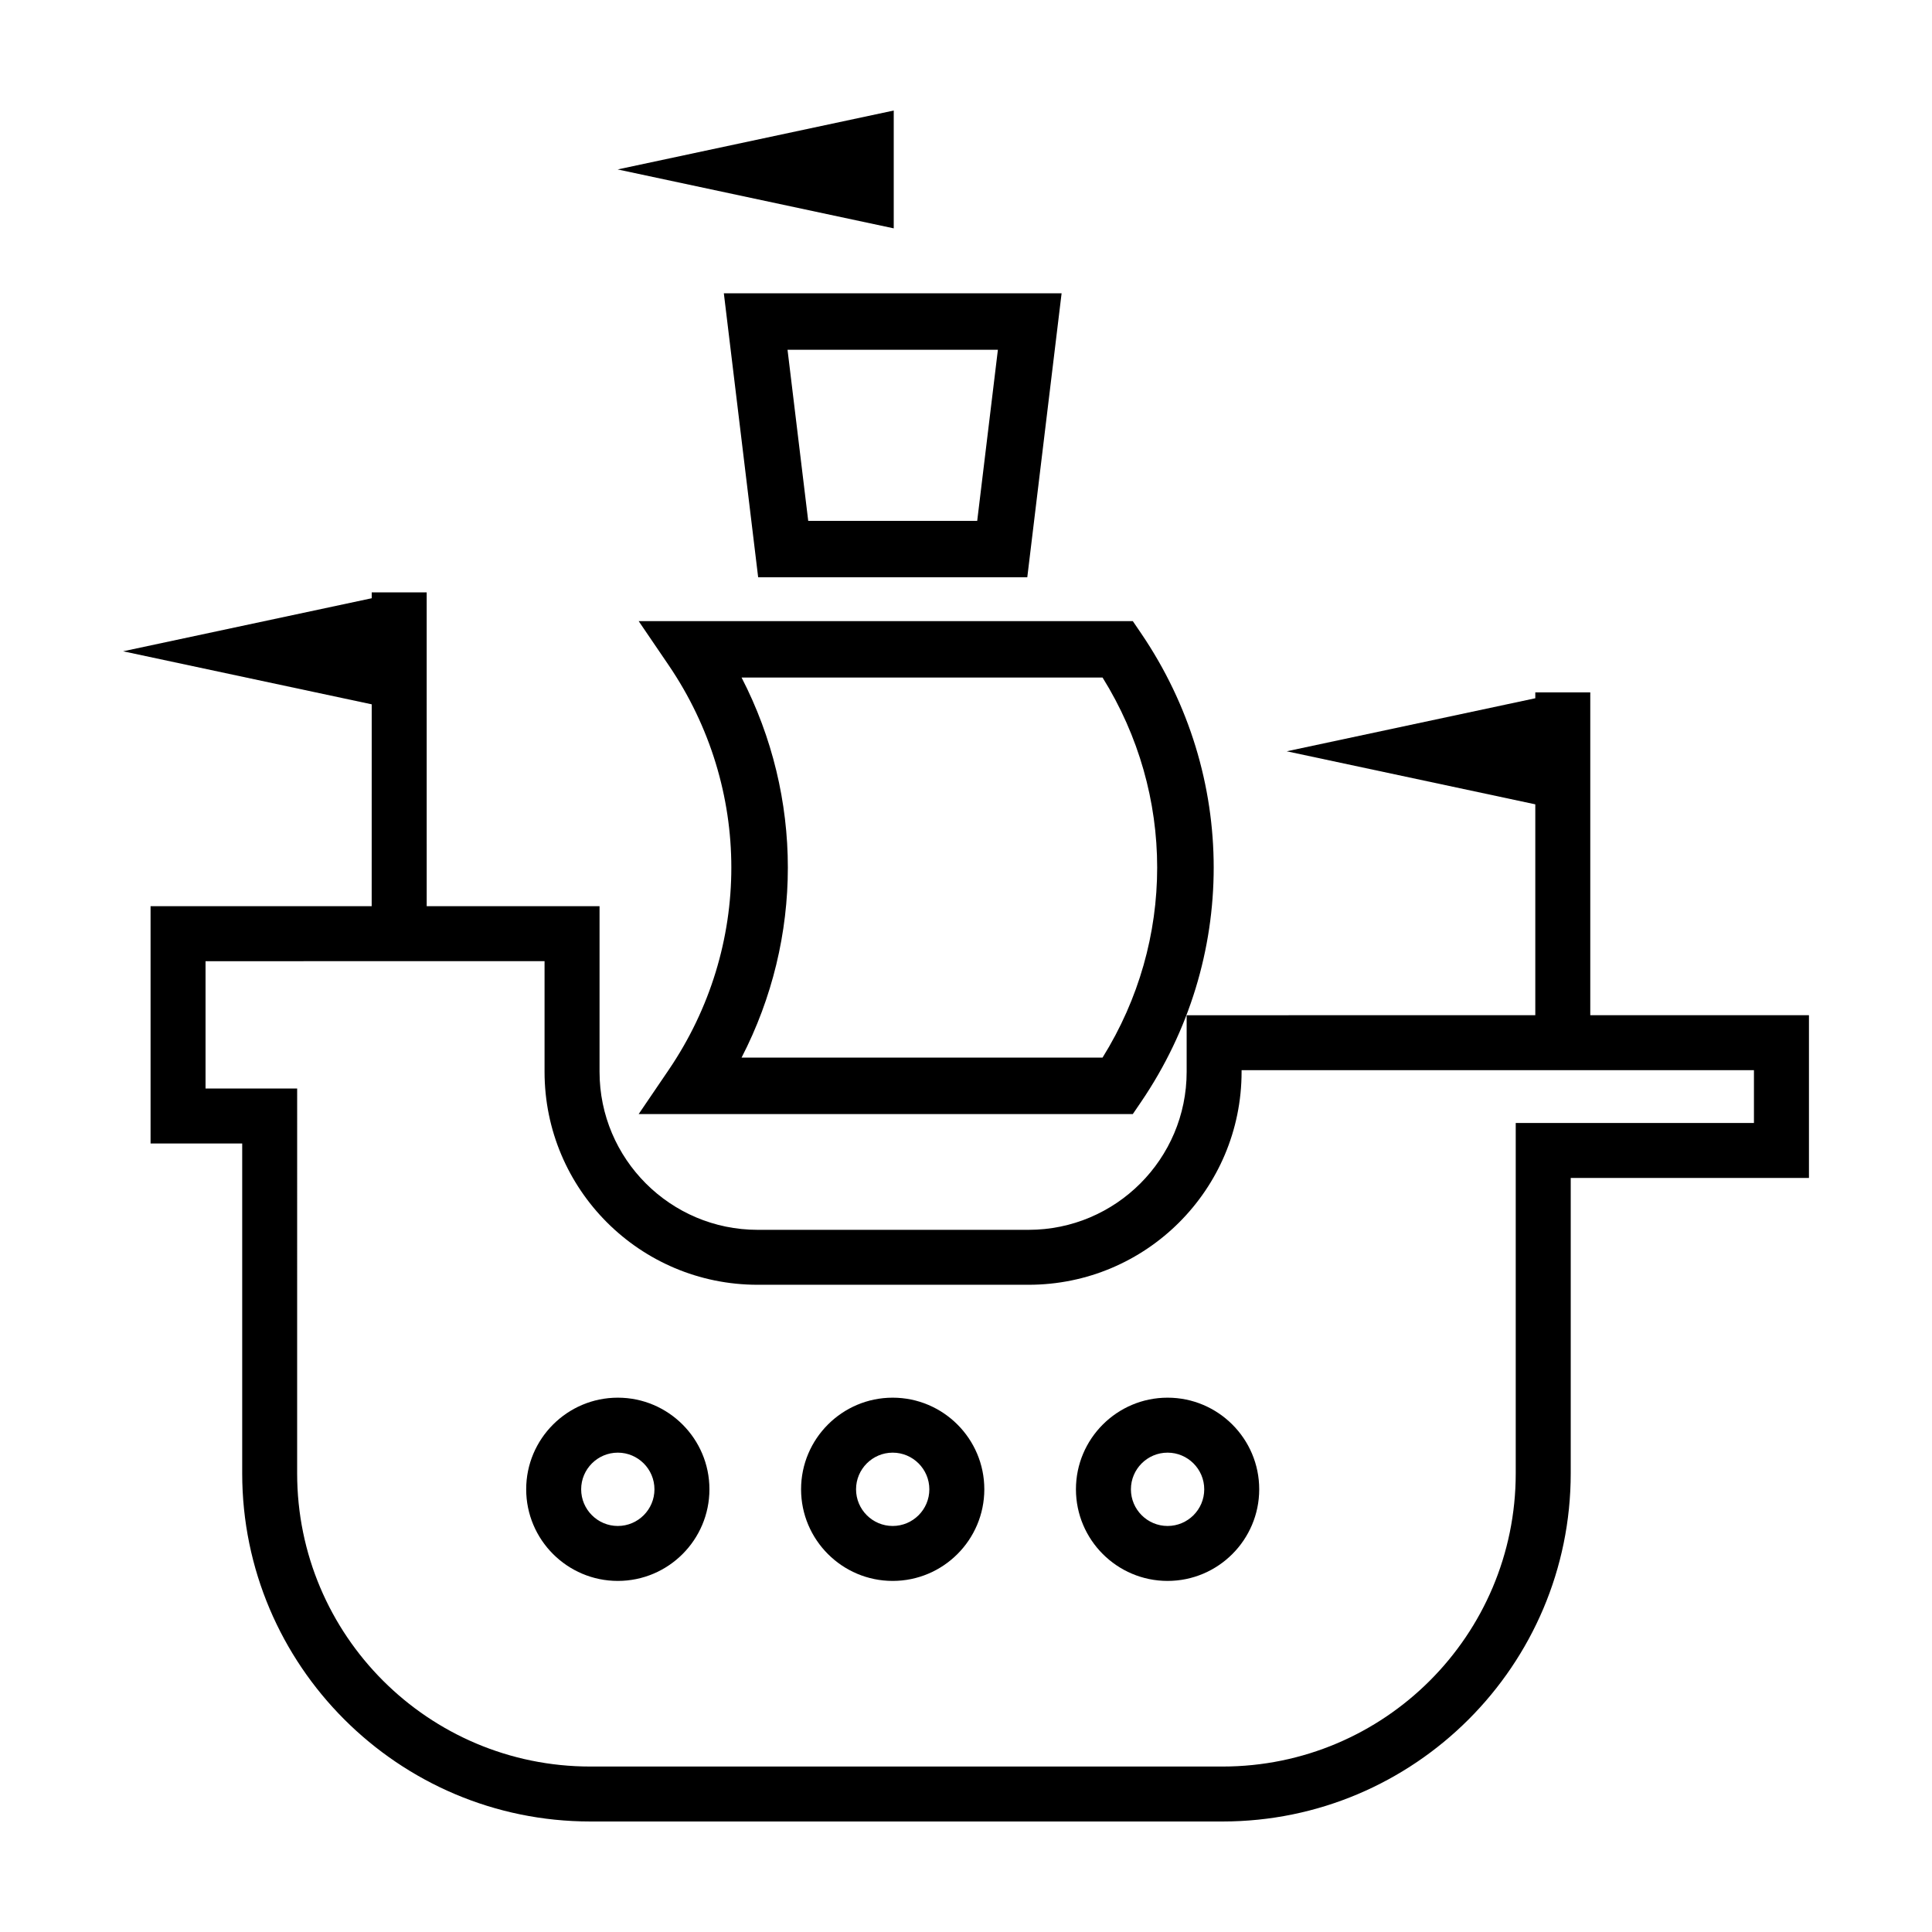
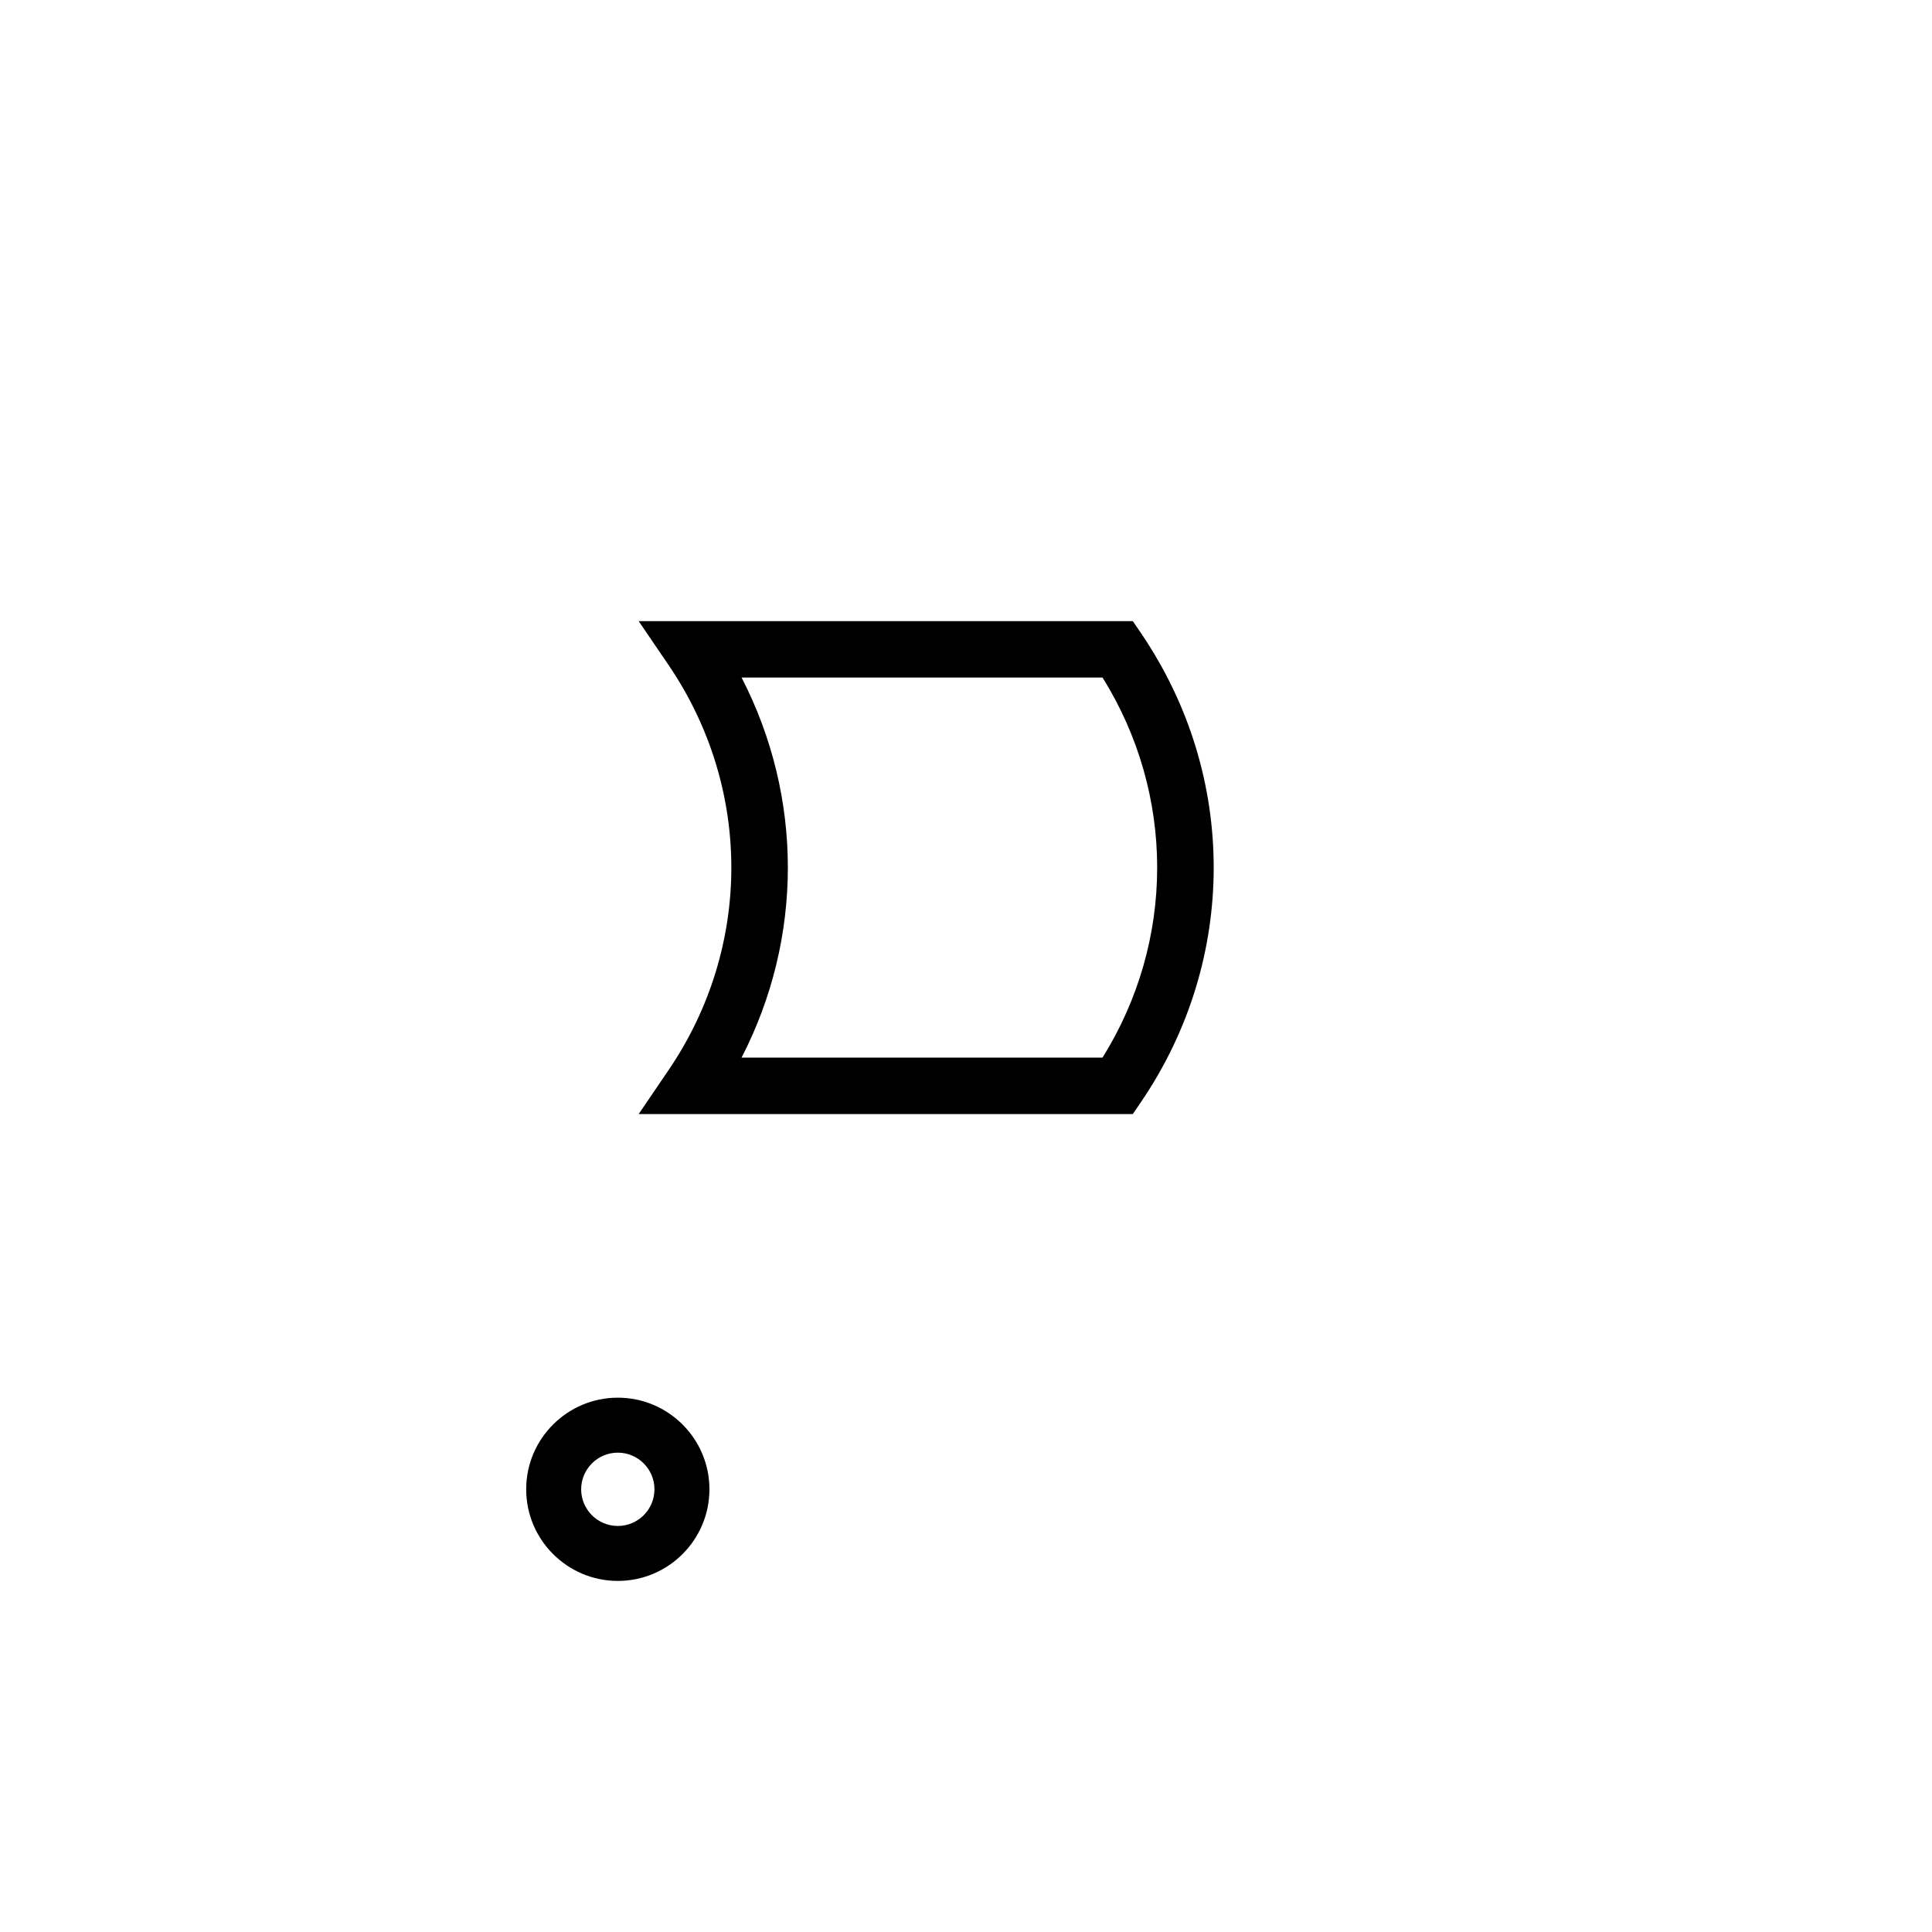
<svg xmlns="http://www.w3.org/2000/svg" fill="#000000" width="800px" height="800px" version="1.1" viewBox="144 144 512 512">
  <g>
    <path d="m307.73 562.96c13.391 0 24.277-10.891 24.277-24.285 0-13.391-10.891-24.277-24.277-24.277s-24.285 10.891-24.285 24.277c0 13.391 10.898 24.285 24.285 24.285zm0-33.992c5.352 0 9.707 4.359 9.707 9.715s-4.352 9.715-9.707 9.715-9.715-4.359-9.715-9.715 4.359-9.715 9.715-9.715z" />
-     <path d="m380.57 562.96c13.391 0 24.285-10.891 24.285-24.285 0-13.391-10.898-24.277-24.285-24.277-13.391 0-24.277 10.891-24.277 24.277 0 13.391 10.891 24.285 24.277 24.285zm0-33.992c5.356 0 9.715 4.359 9.715 9.715s-4.352 9.715-9.715 9.715c-5.352 0-9.707-4.359-9.707-9.715s4.359-9.715 9.707-9.715z" />
-     <path d="m453.42 562.96c13.391 0 24.285-10.891 24.285-24.285 0-13.391-10.898-24.277-24.285-24.277-13.391 0-24.285 10.891-24.285 24.277 0 13.391 10.895 24.285 24.285 24.285zm0-33.992c5.356 0 9.715 4.359 9.715 9.715s-4.352 9.715-9.715 9.715c-5.356 0-9.715-4.359-9.715-9.715s4.356-9.715 9.715-9.715z" />
-     <path d="m380.85 173.29-73.168 15.613 73.168 15.613z" />
-     <path d="m344.92 296.99h71.32l9.094-75.258h-89.508zm63.531-60.293-5.481 45.332h-44.785l-5.481-45.332z" />
-     <path d="m242.5 384.15h-58.598v62.887h24.285v87.41c-0.004 50.875 41.387 92.266 92.262 92.266h167.54c50.875 0 92.27-41.395 92.27-92.27v-78.273h63.133v-43.133h-57.953v-85.551h-14.57v1.559l-65.879 14.055 65.879 14.055v55.887l-77.824 0.004h-14.57v14.984c0 23.094-18.785 41.887-41.887 41.887h-71.816c-23.094 0-41.887-18.785-41.887-41.887v-43.875h-45.805l-0.004-83.172h-14.57v1.559l-65.883 14.055 65.883 14.055zm45.812 14.57v29.305c0 31.18 25.277 56.453 56.453 56.453h71.816c31.18 0 56.453-25.277 56.453-56.453v-0.414h135.78v13.992h-63.129v92.848c0 42.91-34.789 77.699-77.699 77.699h-167.54c-42.91 0-77.699-34.789-77.699-77.699l0.004-101.98h-24.281v-33.746z" />
    <path d="m321.2 320.28c22.148 32.582 22.148 74.691 0 107.27l-7.945 11.688h130.95l2.227-3.273c25.613-37.695 25.613-86.398 0-124.09l-2.227-3.273h-130.95zm19.324 3.273h95.664c19.301 30.988 19.301 69.727 0 100.72h-95.664c16.352-31.699 16.352-69.02 0-100.72z" />
  </g>
</svg>